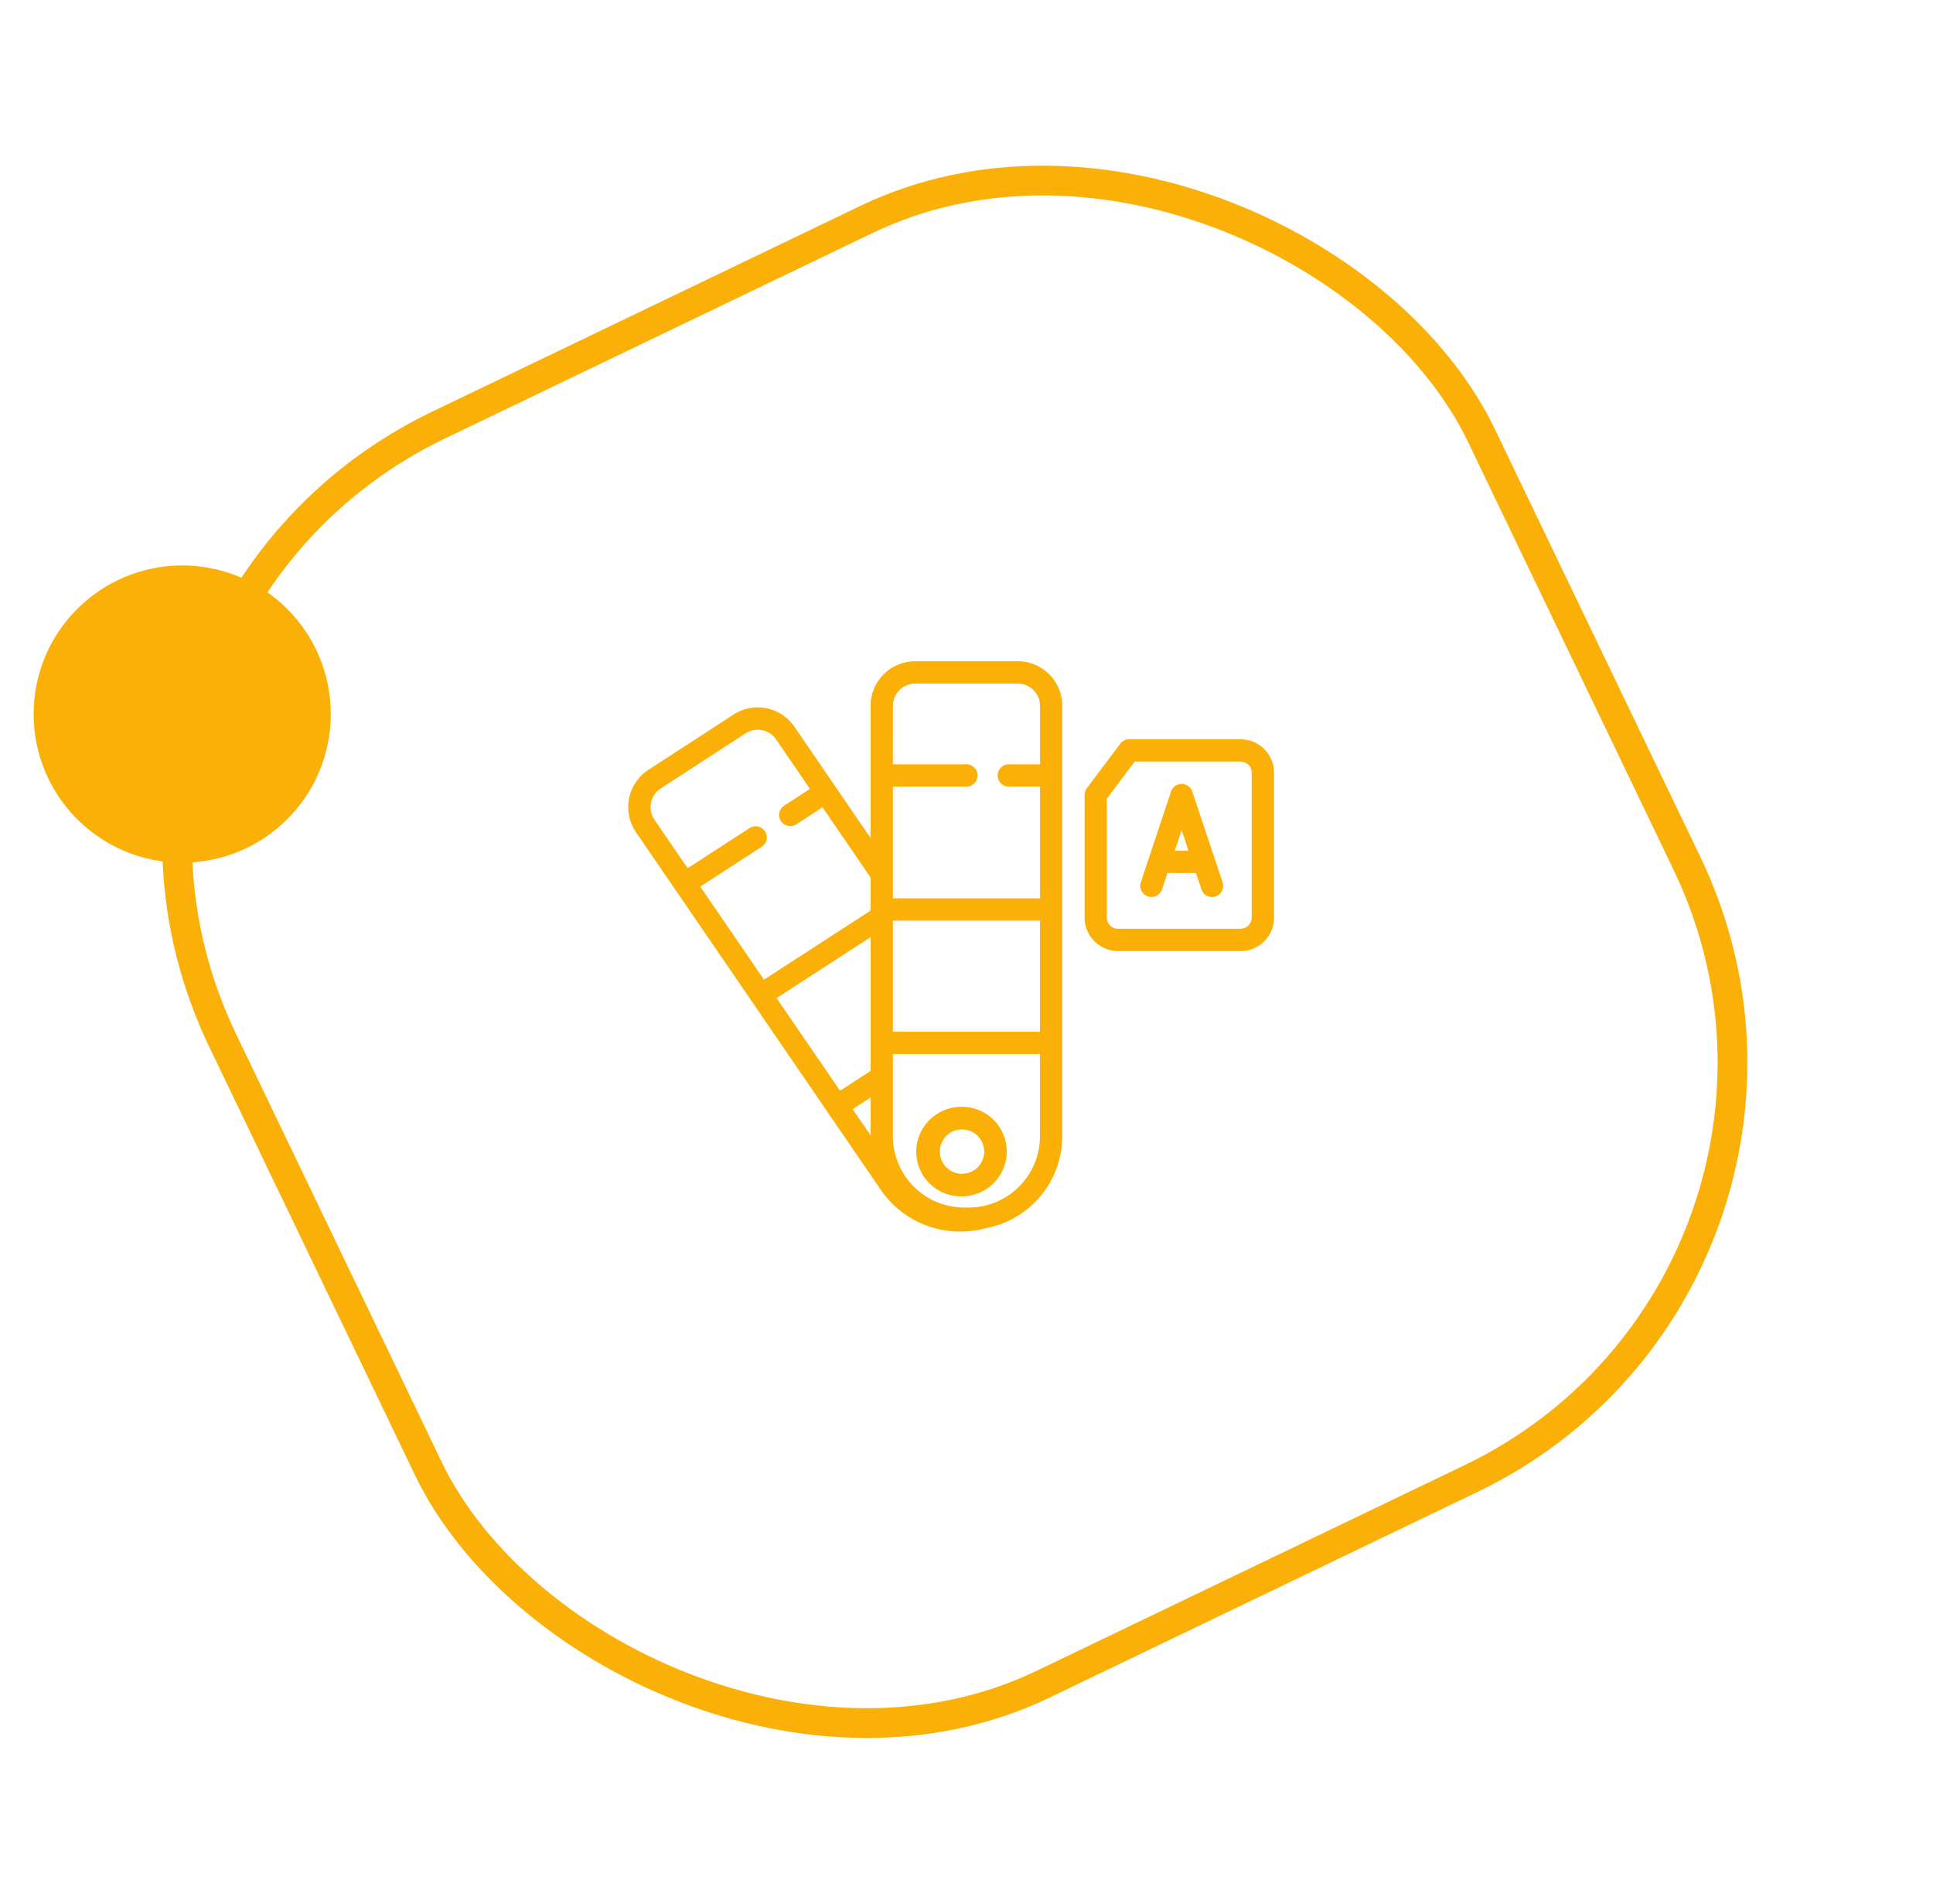
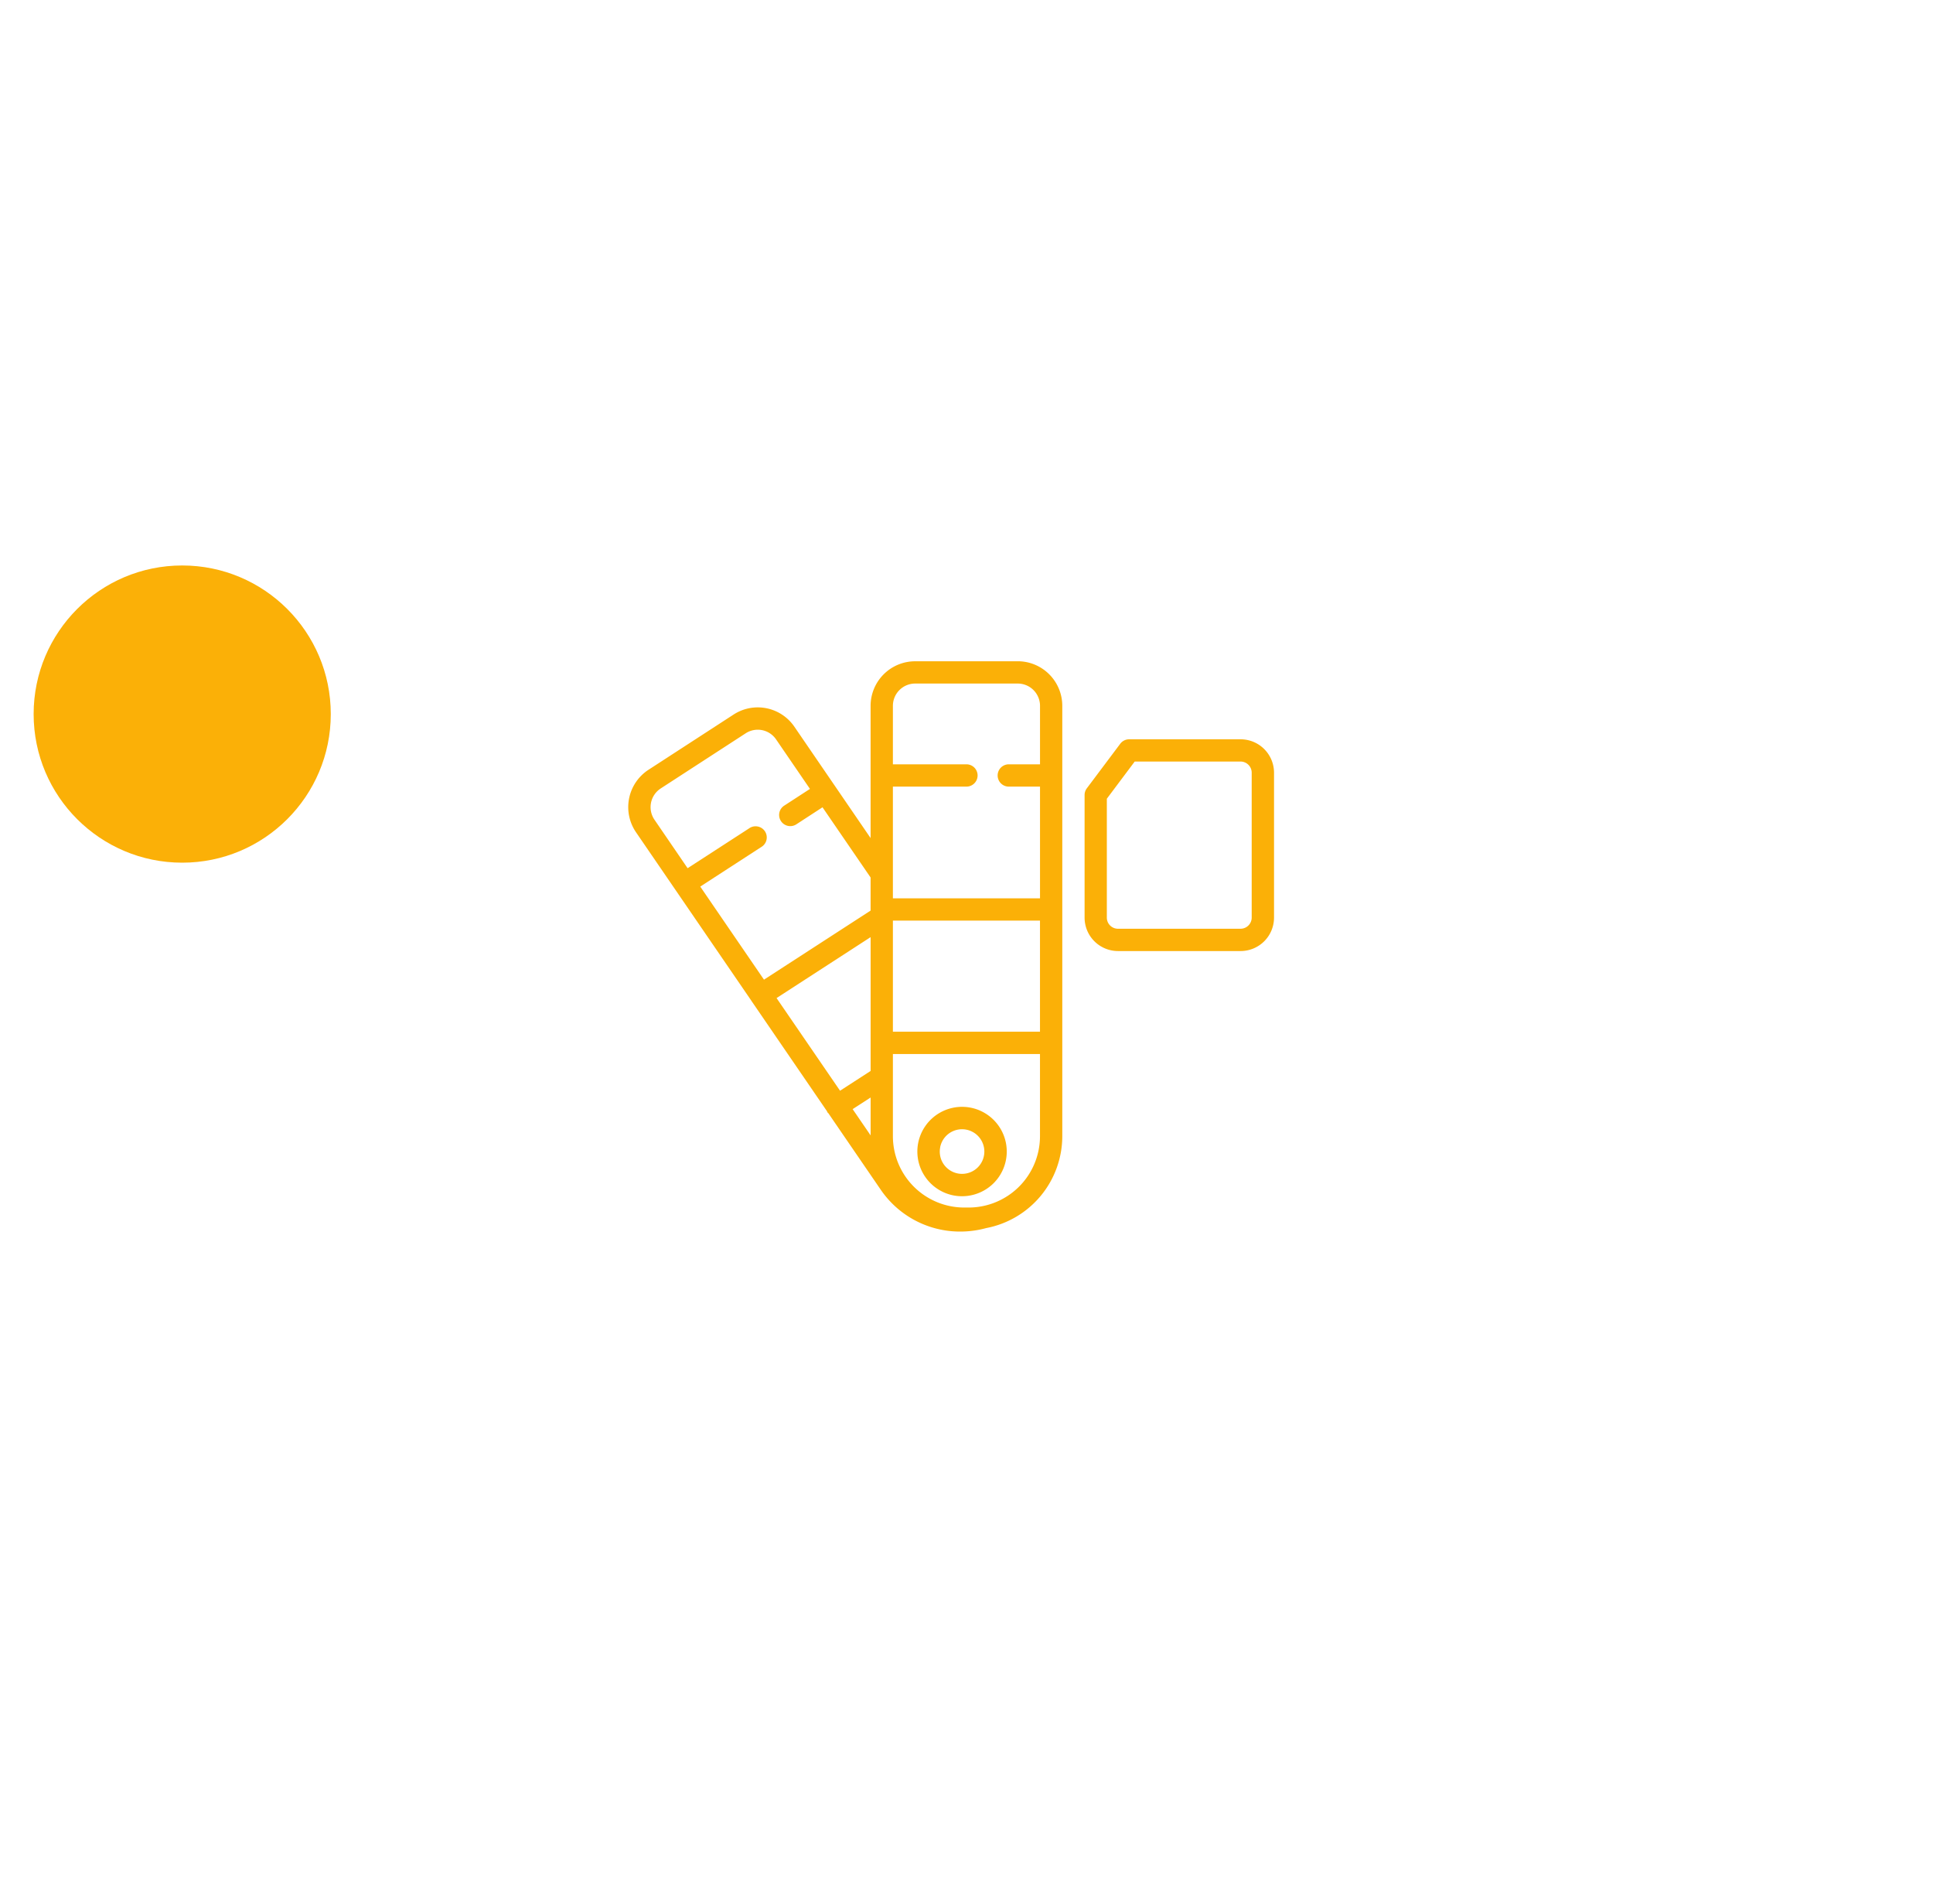
<svg xmlns="http://www.w3.org/2000/svg" width="65" height="64" fill="none">
-   <rect width="46.96" height="46.96" x=".773" y="21.005" stroke="#FBB007" rx="15.5" transform="rotate(-25.663 .773 21.005)" />
  <circle cx="6.127" cy="24.007" r="4.996" fill="#FBB007" />
-   <path fill="#FBB007" d="M32.348 40.217a1.499 1.499 0 1 1 0-2.997 1.499 1.499 0 0 1 0 2.997Zm0-2.248a.75.75 0 1 0 0 1.5.75.75 0 0 0 0-1.5Z" />
  <path fill="#FBB007" d="M32.054 40.188a1.508 1.508 0 0 0 1.333-.385 1.503 1.503 0 1 0-1.333.385Zm-.44-1.617a.75.75 0 1 1 .044.433.75.75 0 0 1-.042-.433h-.003Z" />
  <path fill="#FBB007" d="M34.222 22.232h-3.447a1.499 1.499 0 0 0-1.5 1.498v4.446l-2.56-3.74a1.492 1.492 0 0 0-2.052-.41l-2.852 1.851a1.498 1.498 0 0 0-.424 2.104l3.882 5.668v.005c0 .003.005.005.007.007l2.534 3.7a.35.35 0 0 0 .018.042c.007.008.017.011.024.02l1.769 2.582a3.228 3.228 0 0 0 2.671 1.4c.294 0 .587-.04.87-.117a3.15 3.15 0 0 0 2.559-3.089V23.731a1.499 1.499 0 0 0-1.5-1.5Zm-4.946 15.94-.605-.884.605-.39v1.273Zm0-2.167-1.028.665-2.135-3.115 3.163-2.049v4.499Zm0-5.392-3.586 2.323-2.143-3.129 2.048-1.328a.374.374 0 0 0-.12-.693.374.374 0 0 0-.289.066l-2.064 1.337-1.115-1.631a.75.75 0 0 1 .213-1.052l2.851-1.85a.745.745 0 0 1 1.027.204l1.138 1.663-.862.56a.373.373 0 0 0-.114.52.374.374 0 0 0 .522.108l.876-.57 1.617 2.36v1.112Zm5.695 7.586a2.4 2.4 0 0 1-2.398 2.398h-.15a2.4 2.4 0 0 1-2.398-2.398v-2.763h4.946v2.763Zm0-3.513h-4.946v-3.735h4.946v3.735Zm0-8.99h-1.049a.375.375 0 0 0 0 .75h1.05v3.755h-4.947v-3.755h2.473a.375.375 0 0 0 0-.75h-2.473V23.73a.749.749 0 0 1 .75-.749h3.447a.749.749 0 0 1 .75.75v1.966ZM41.715 24.855H37.97a.375.375 0 0 0-.3.15l-1.124 1.498a.375.375 0 0 0-.075.225v4.121a1.124 1.124 0 0 0 1.124 1.125h4.121a1.124 1.124 0 0 0 1.125-1.125v-4.87a1.124 1.124 0 0 0-1.125-1.124Zm.375 5.994a.375.375 0 0 1-.375.375h-4.121a.374.374 0 0 1-.375-.375v-3.996l.937-1.25h3.56a.375.375 0 0 1 .374.376v4.87Z" />
-   <path fill="#FBB007" d="M40.09 26.61a.375.375 0 0 0-.711 0l-1.018 3.053a.376.376 0 0 0 .524.453.374.374 0 0 0 .188-.217l.183-.548h.96l.184.548a.374.374 0 0 0 .601.166.374.374 0 0 0 .11-.402l-1.02-3.053Zm-.585 1.992.23-.689.23.689h-.46Z" />
</svg>